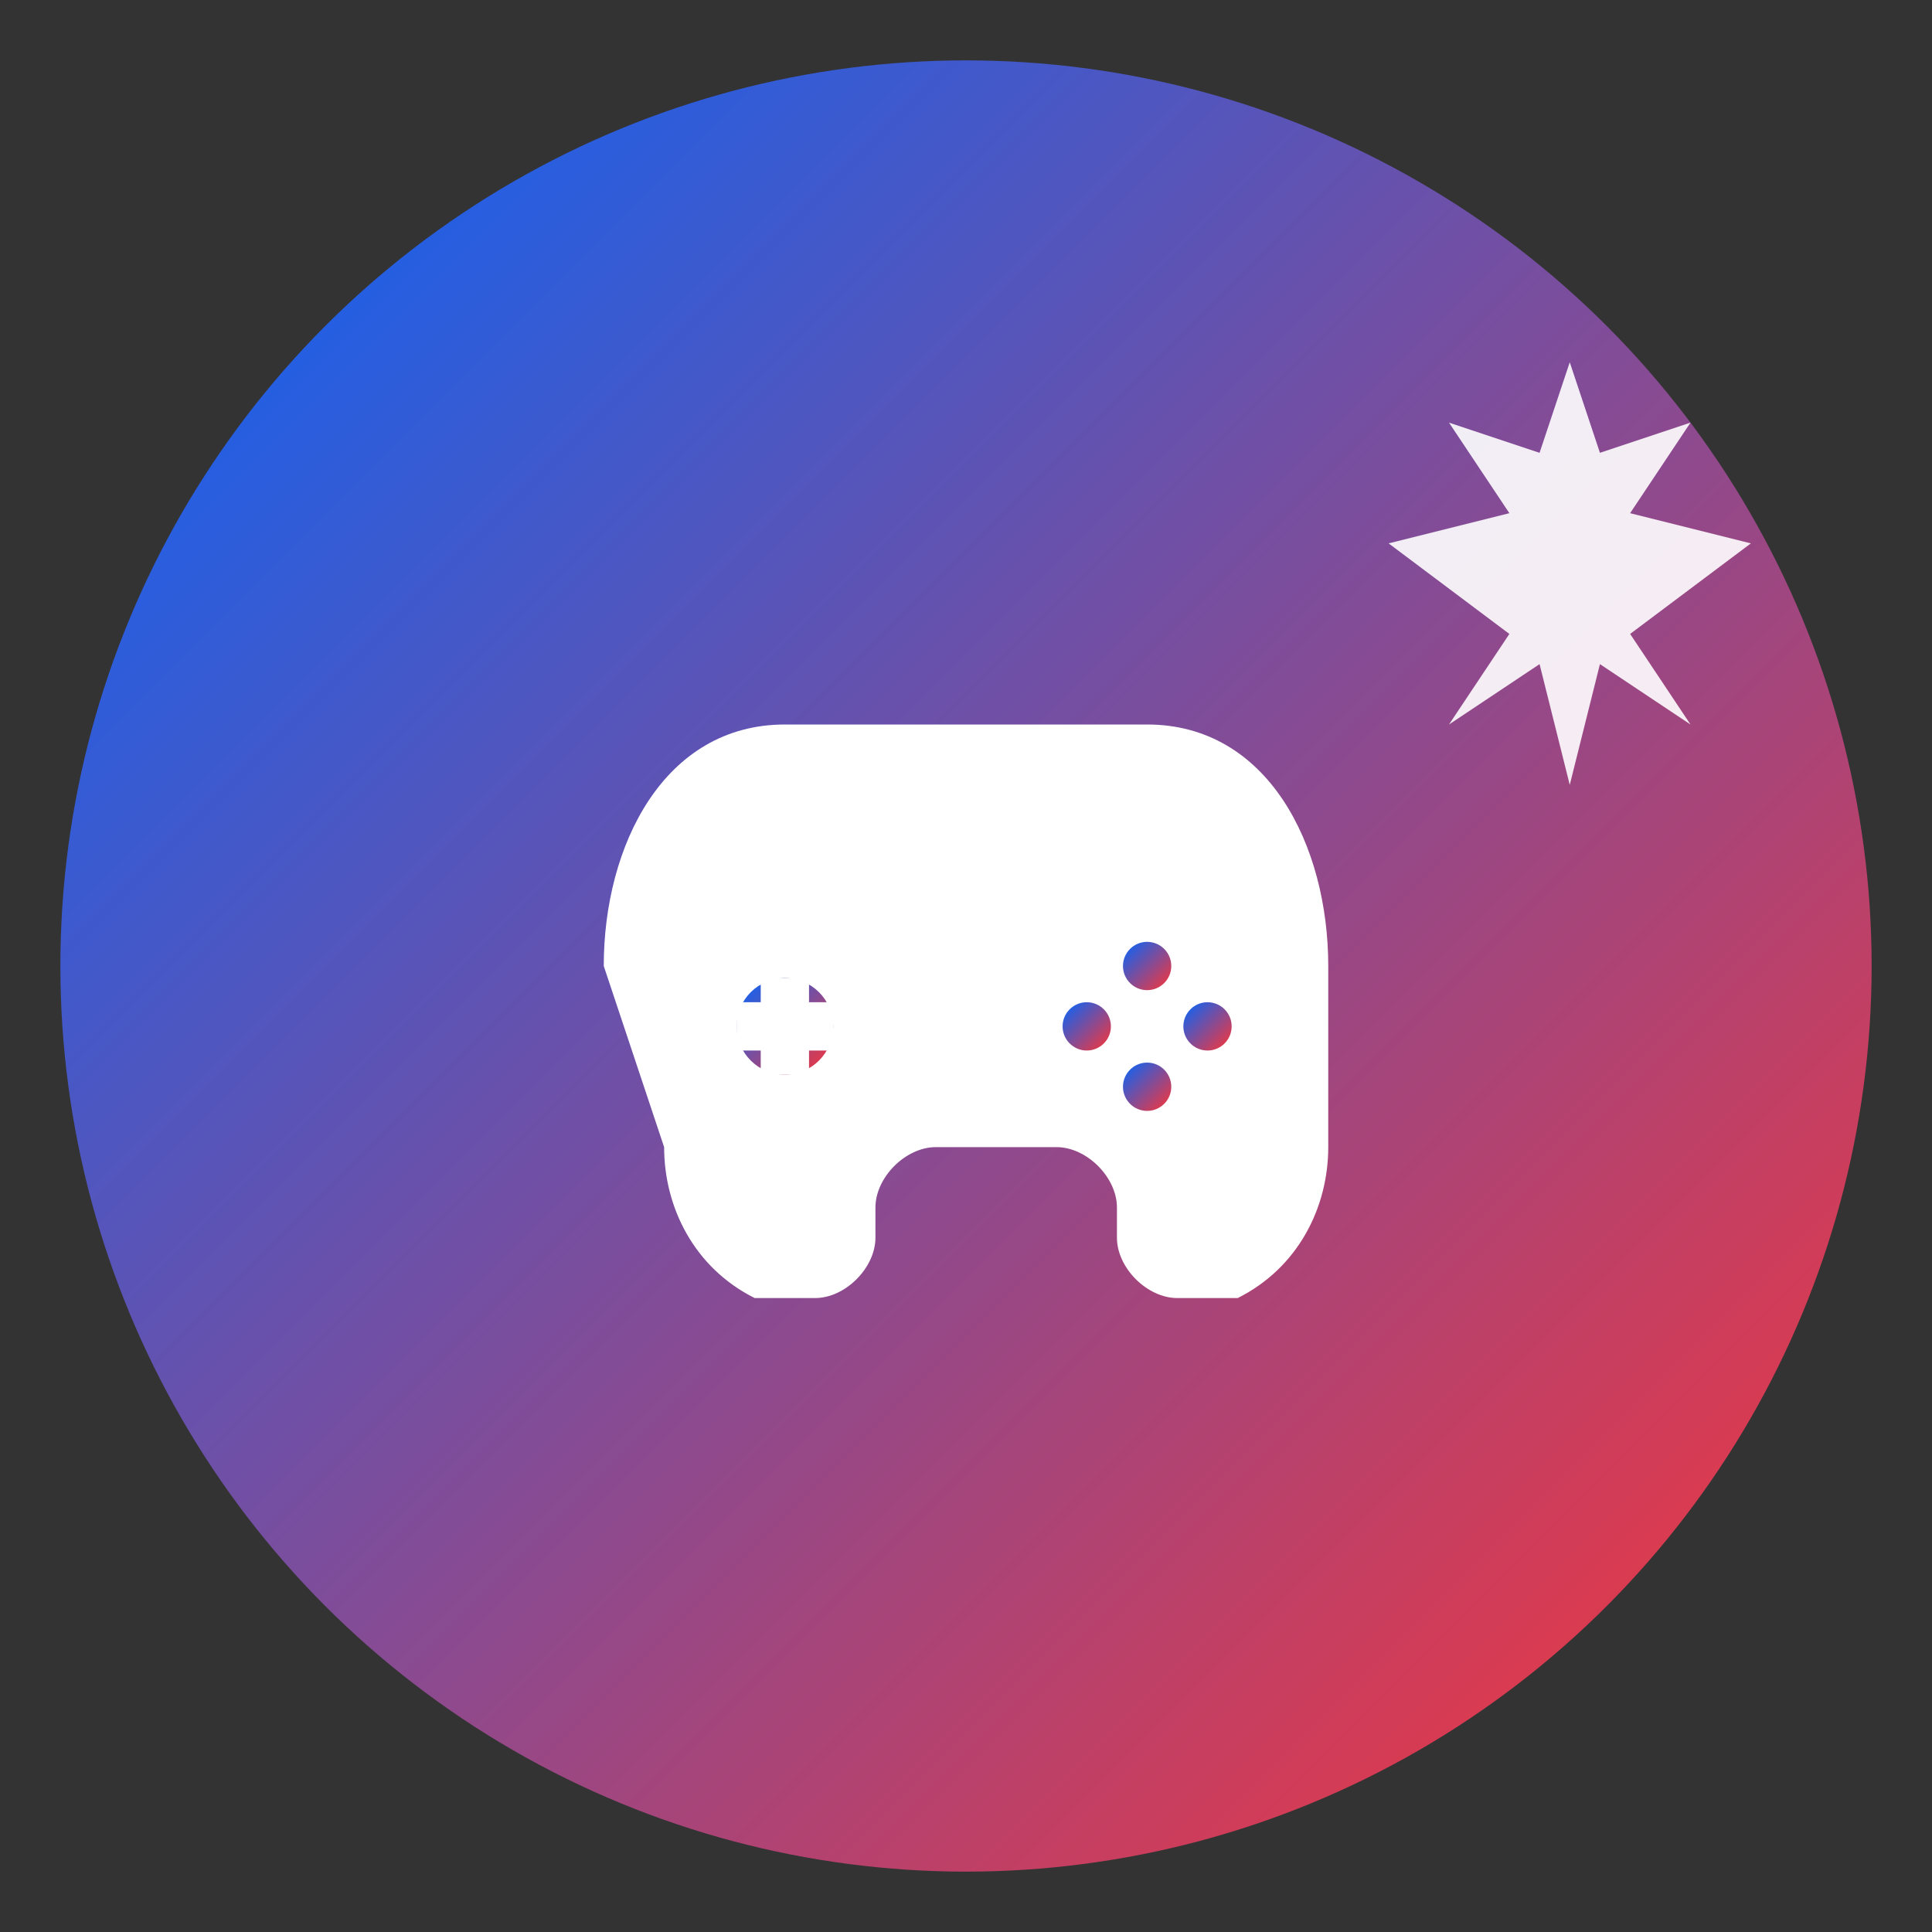
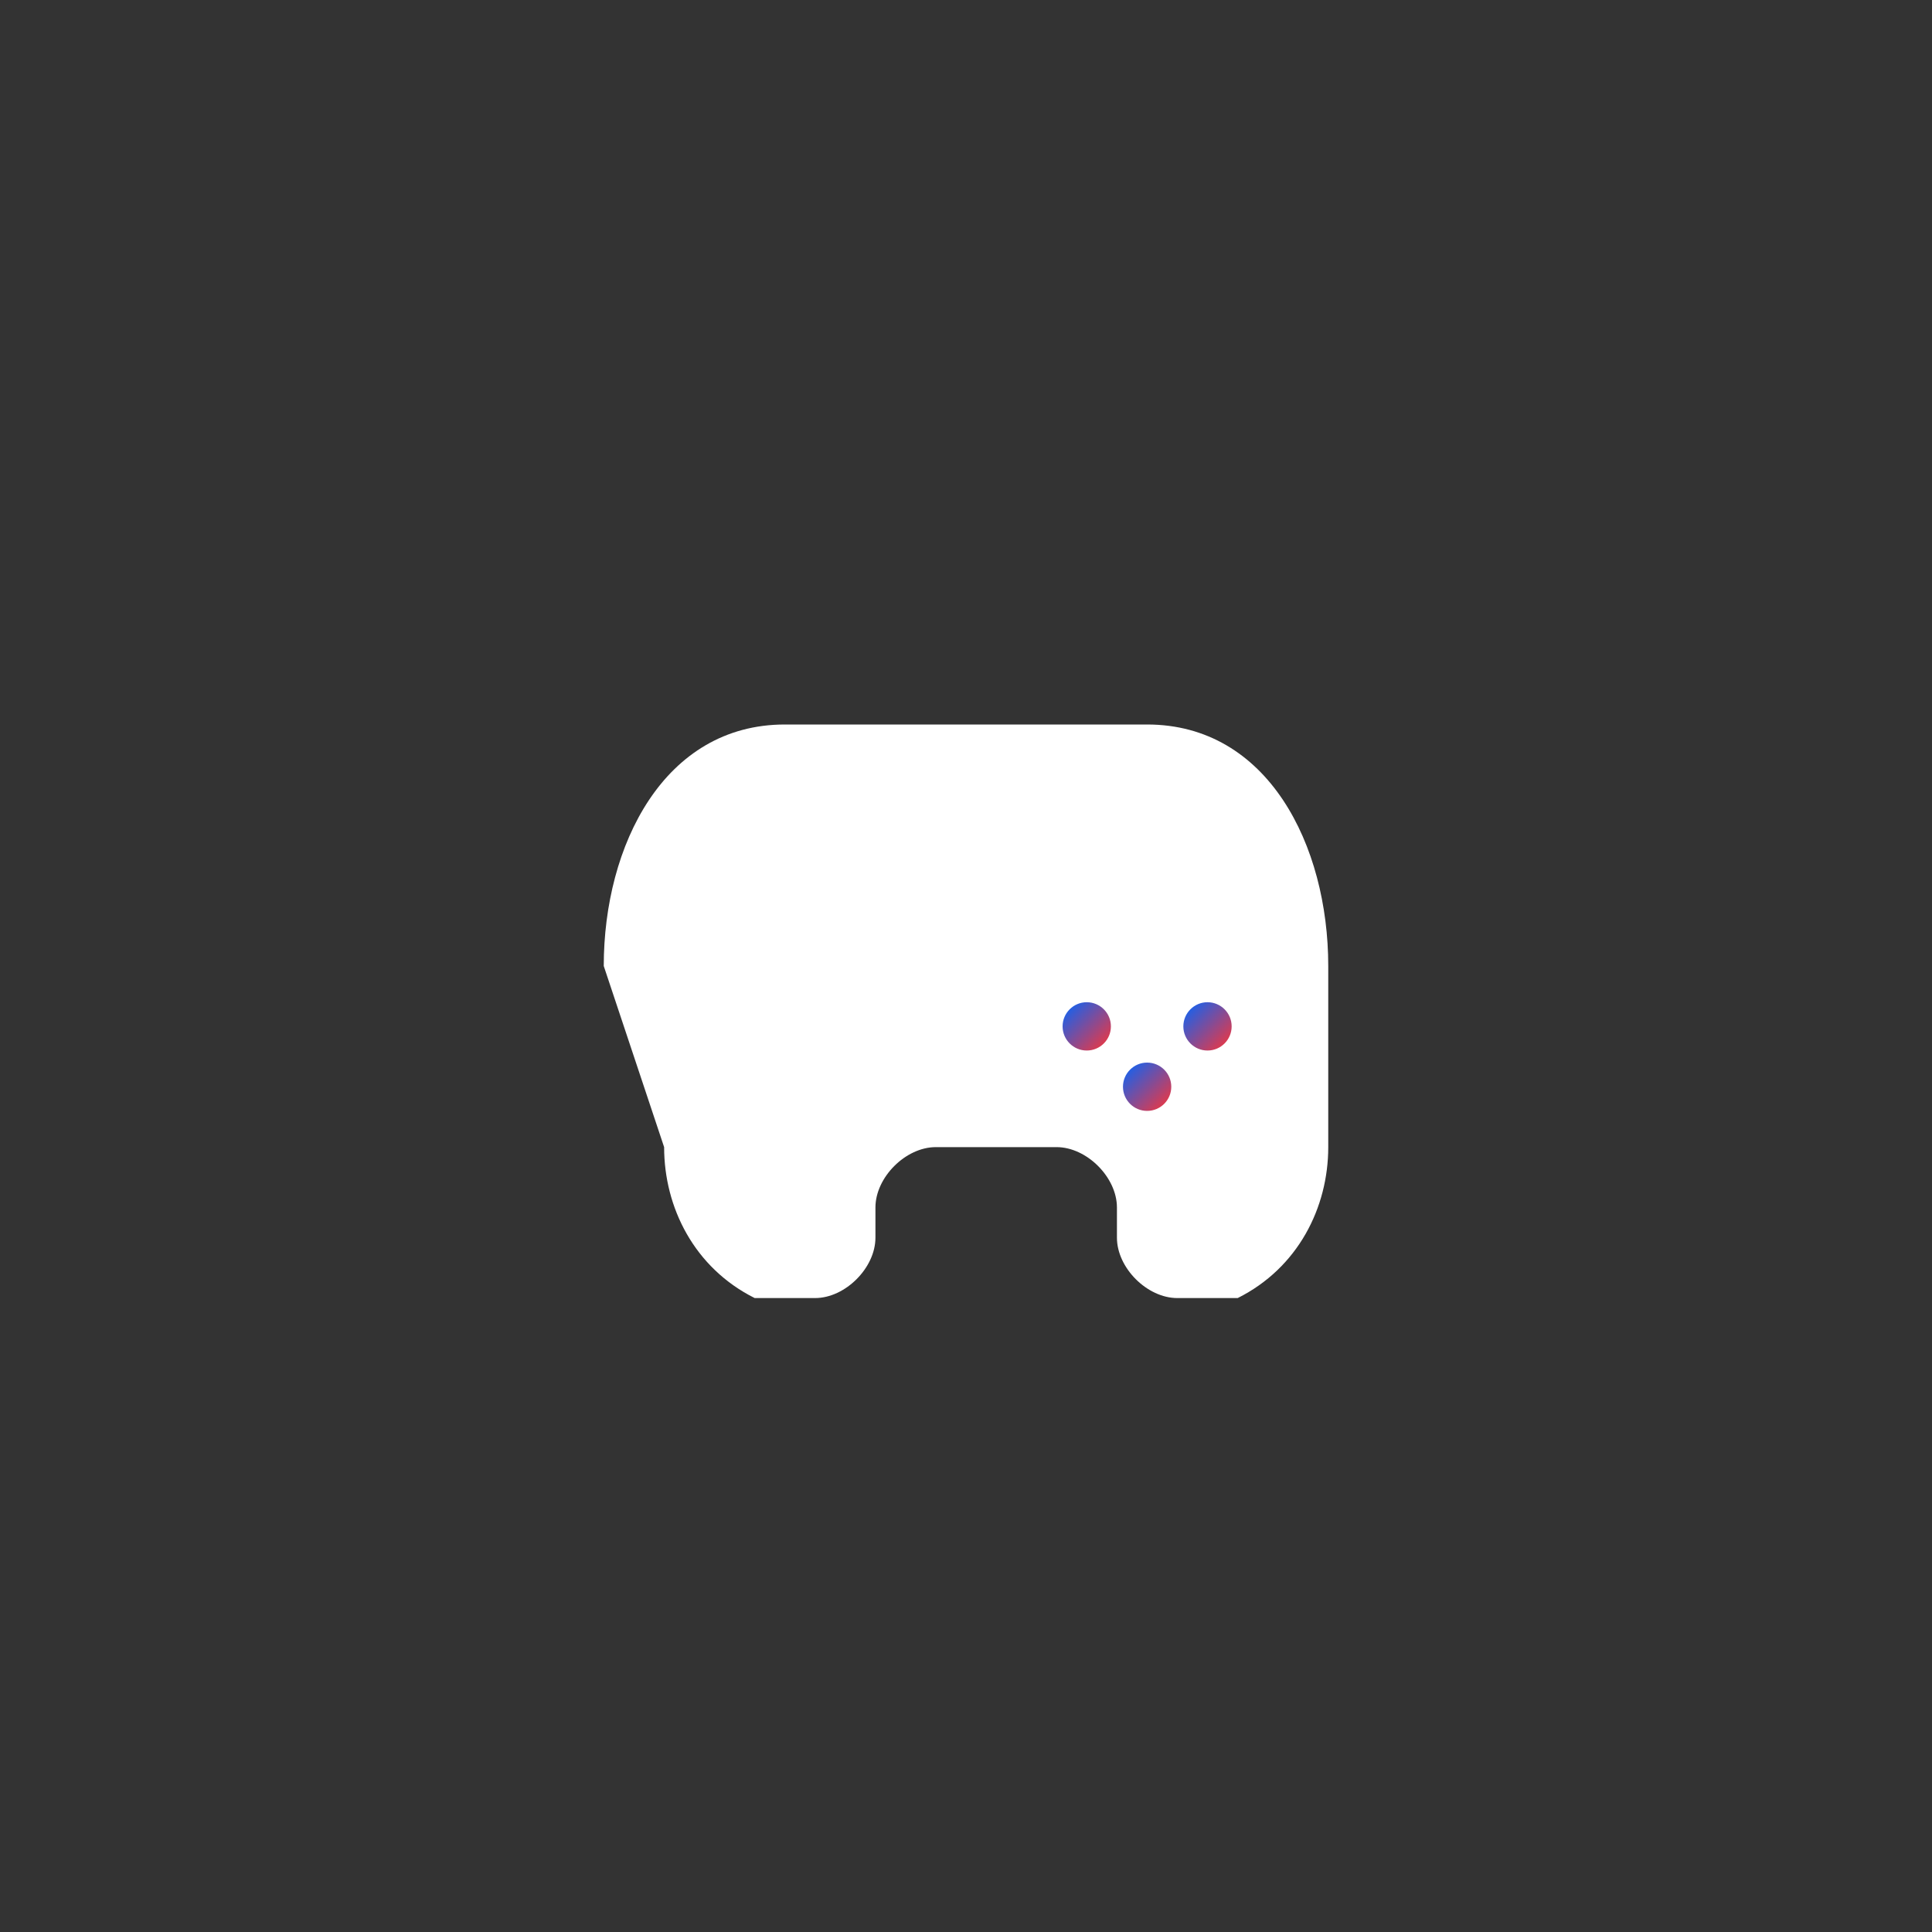
<svg xmlns="http://www.w3.org/2000/svg" viewBox="0 0 32 32" width="32" height="32">
  <rect x="0" y="0" width="32" height="32" fill="#333333" stroke="none" />
  <defs>
    <linearGradient id="faviconGradient" x1="0%" y1="0%" x2="100%" y2="100%">
      <stop offset="0%" style="stop-color:#0066FF;stop-opacity:1" />
      <stop offset="100%" style="stop-color:#FF3333;stop-opacity:1" />
    </linearGradient>
  </defs>
-   <circle cx="16" cy="16" r="15" fill="url(#faviconGradient)" />
  <g transform="translate(8, 10)">
    <path d="M2 6C2 4 3 2 5 2h6c2 0 3 2 3 4v3c0 1 -0.5 2 -1.5 2.5h-1c-0.5 0 -1 -0.5 -1 -1v-0.5c0 -0.5 -0.5 -1 -1 -1h-2c-0.5 0 -1 0.5 -1 1v0.5c0 0.5 -0.5 1 -1 1h-1c-1 -0.5 -1.5 -1.5 -1.5 -2.5z" fill="white" stroke="none" />
-     <circle cx="5" cy="7" r="0.8" fill="url(#faviconGradient)" />
    <rect x="4.6" y="6.2" width="0.8" height="1.6" fill="white" />
-     <rect x="4.2" y="6.6" width="1.6" height="0.8" fill="white" />
-     <circle cx="11" cy="6" r="0.4" fill="url(#faviconGradient)" />
    <circle cx="12" cy="7" r="0.4" fill="url(#faviconGradient)" />
    <circle cx="11" cy="8" r="0.4" fill="url(#faviconGradient)" />
    <circle cx="10" cy="7" r="0.4" fill="url(#faviconGradient)" />
  </g>
  <g transform="translate(22, 6)">
-     <path d="M4 0L4.5 1.5L6 1L5 2.5L7 3L5 4.5L6 6L4.5 5L4 7L3.5 5L2 6L3 4.5L1 3L3 2.5L2 1L3.5 1.5Z" fill="white" opacity="0.9" />
-   </g>
+     </g>
</svg>